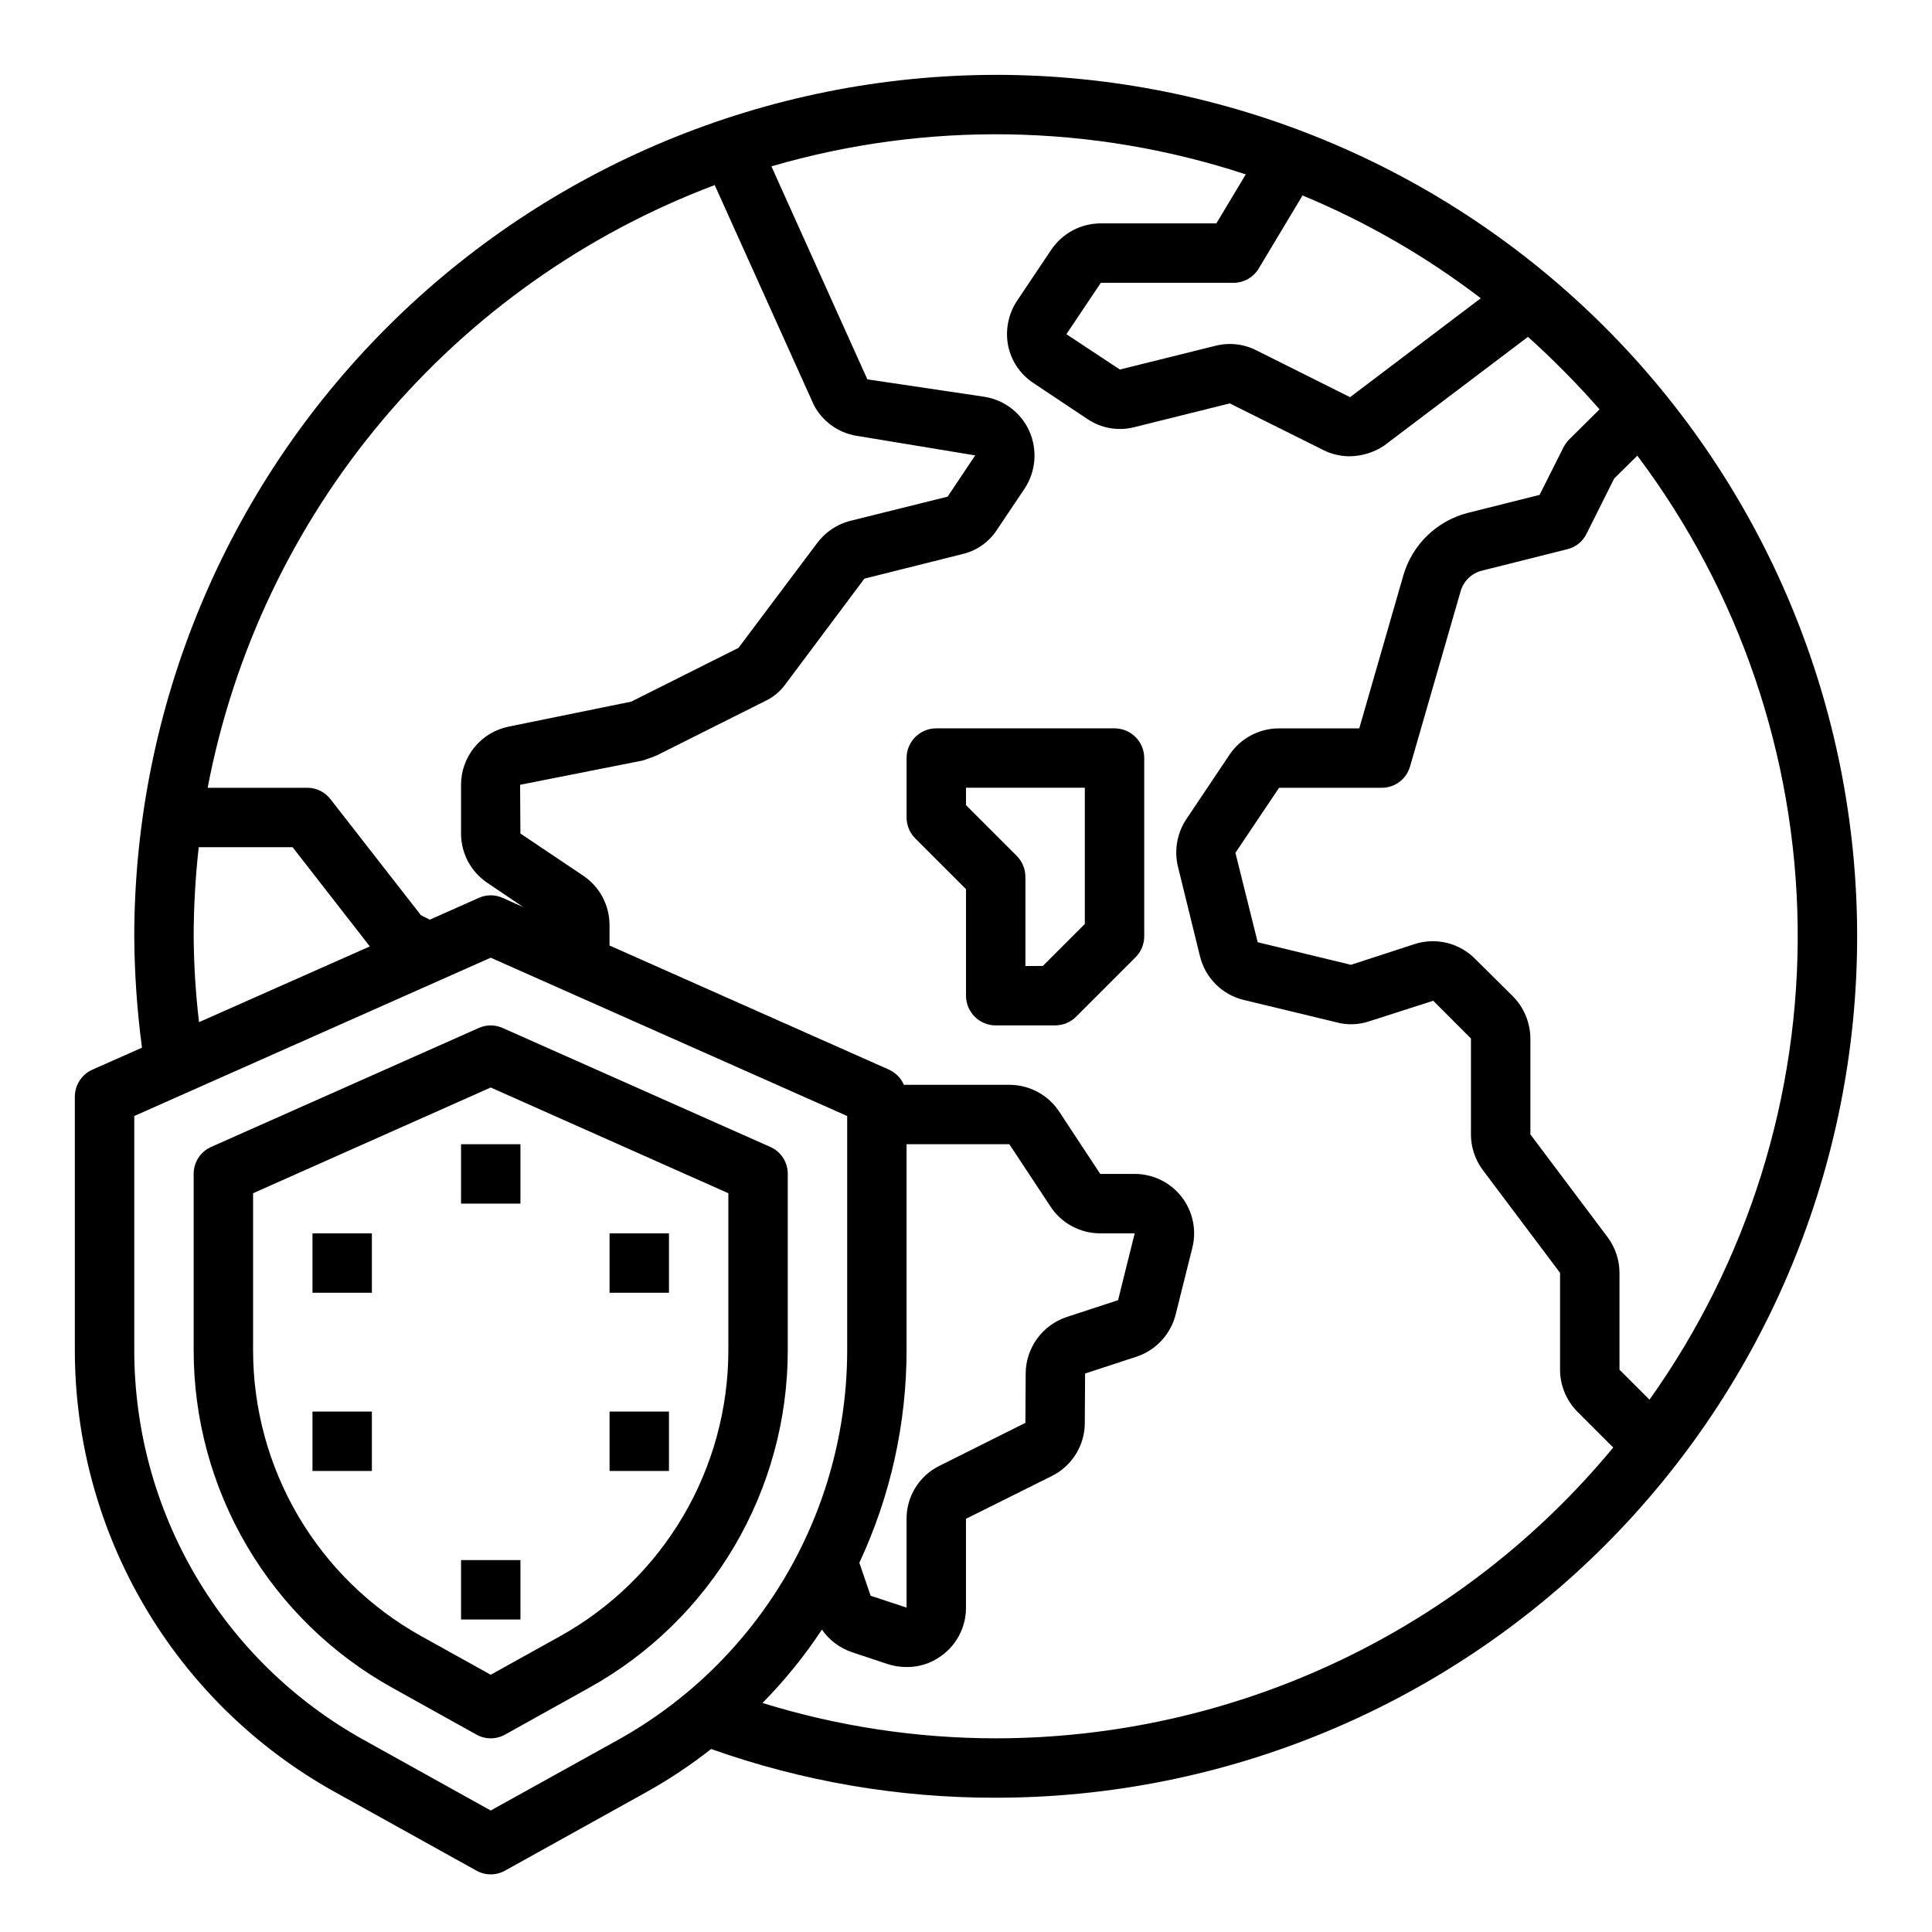
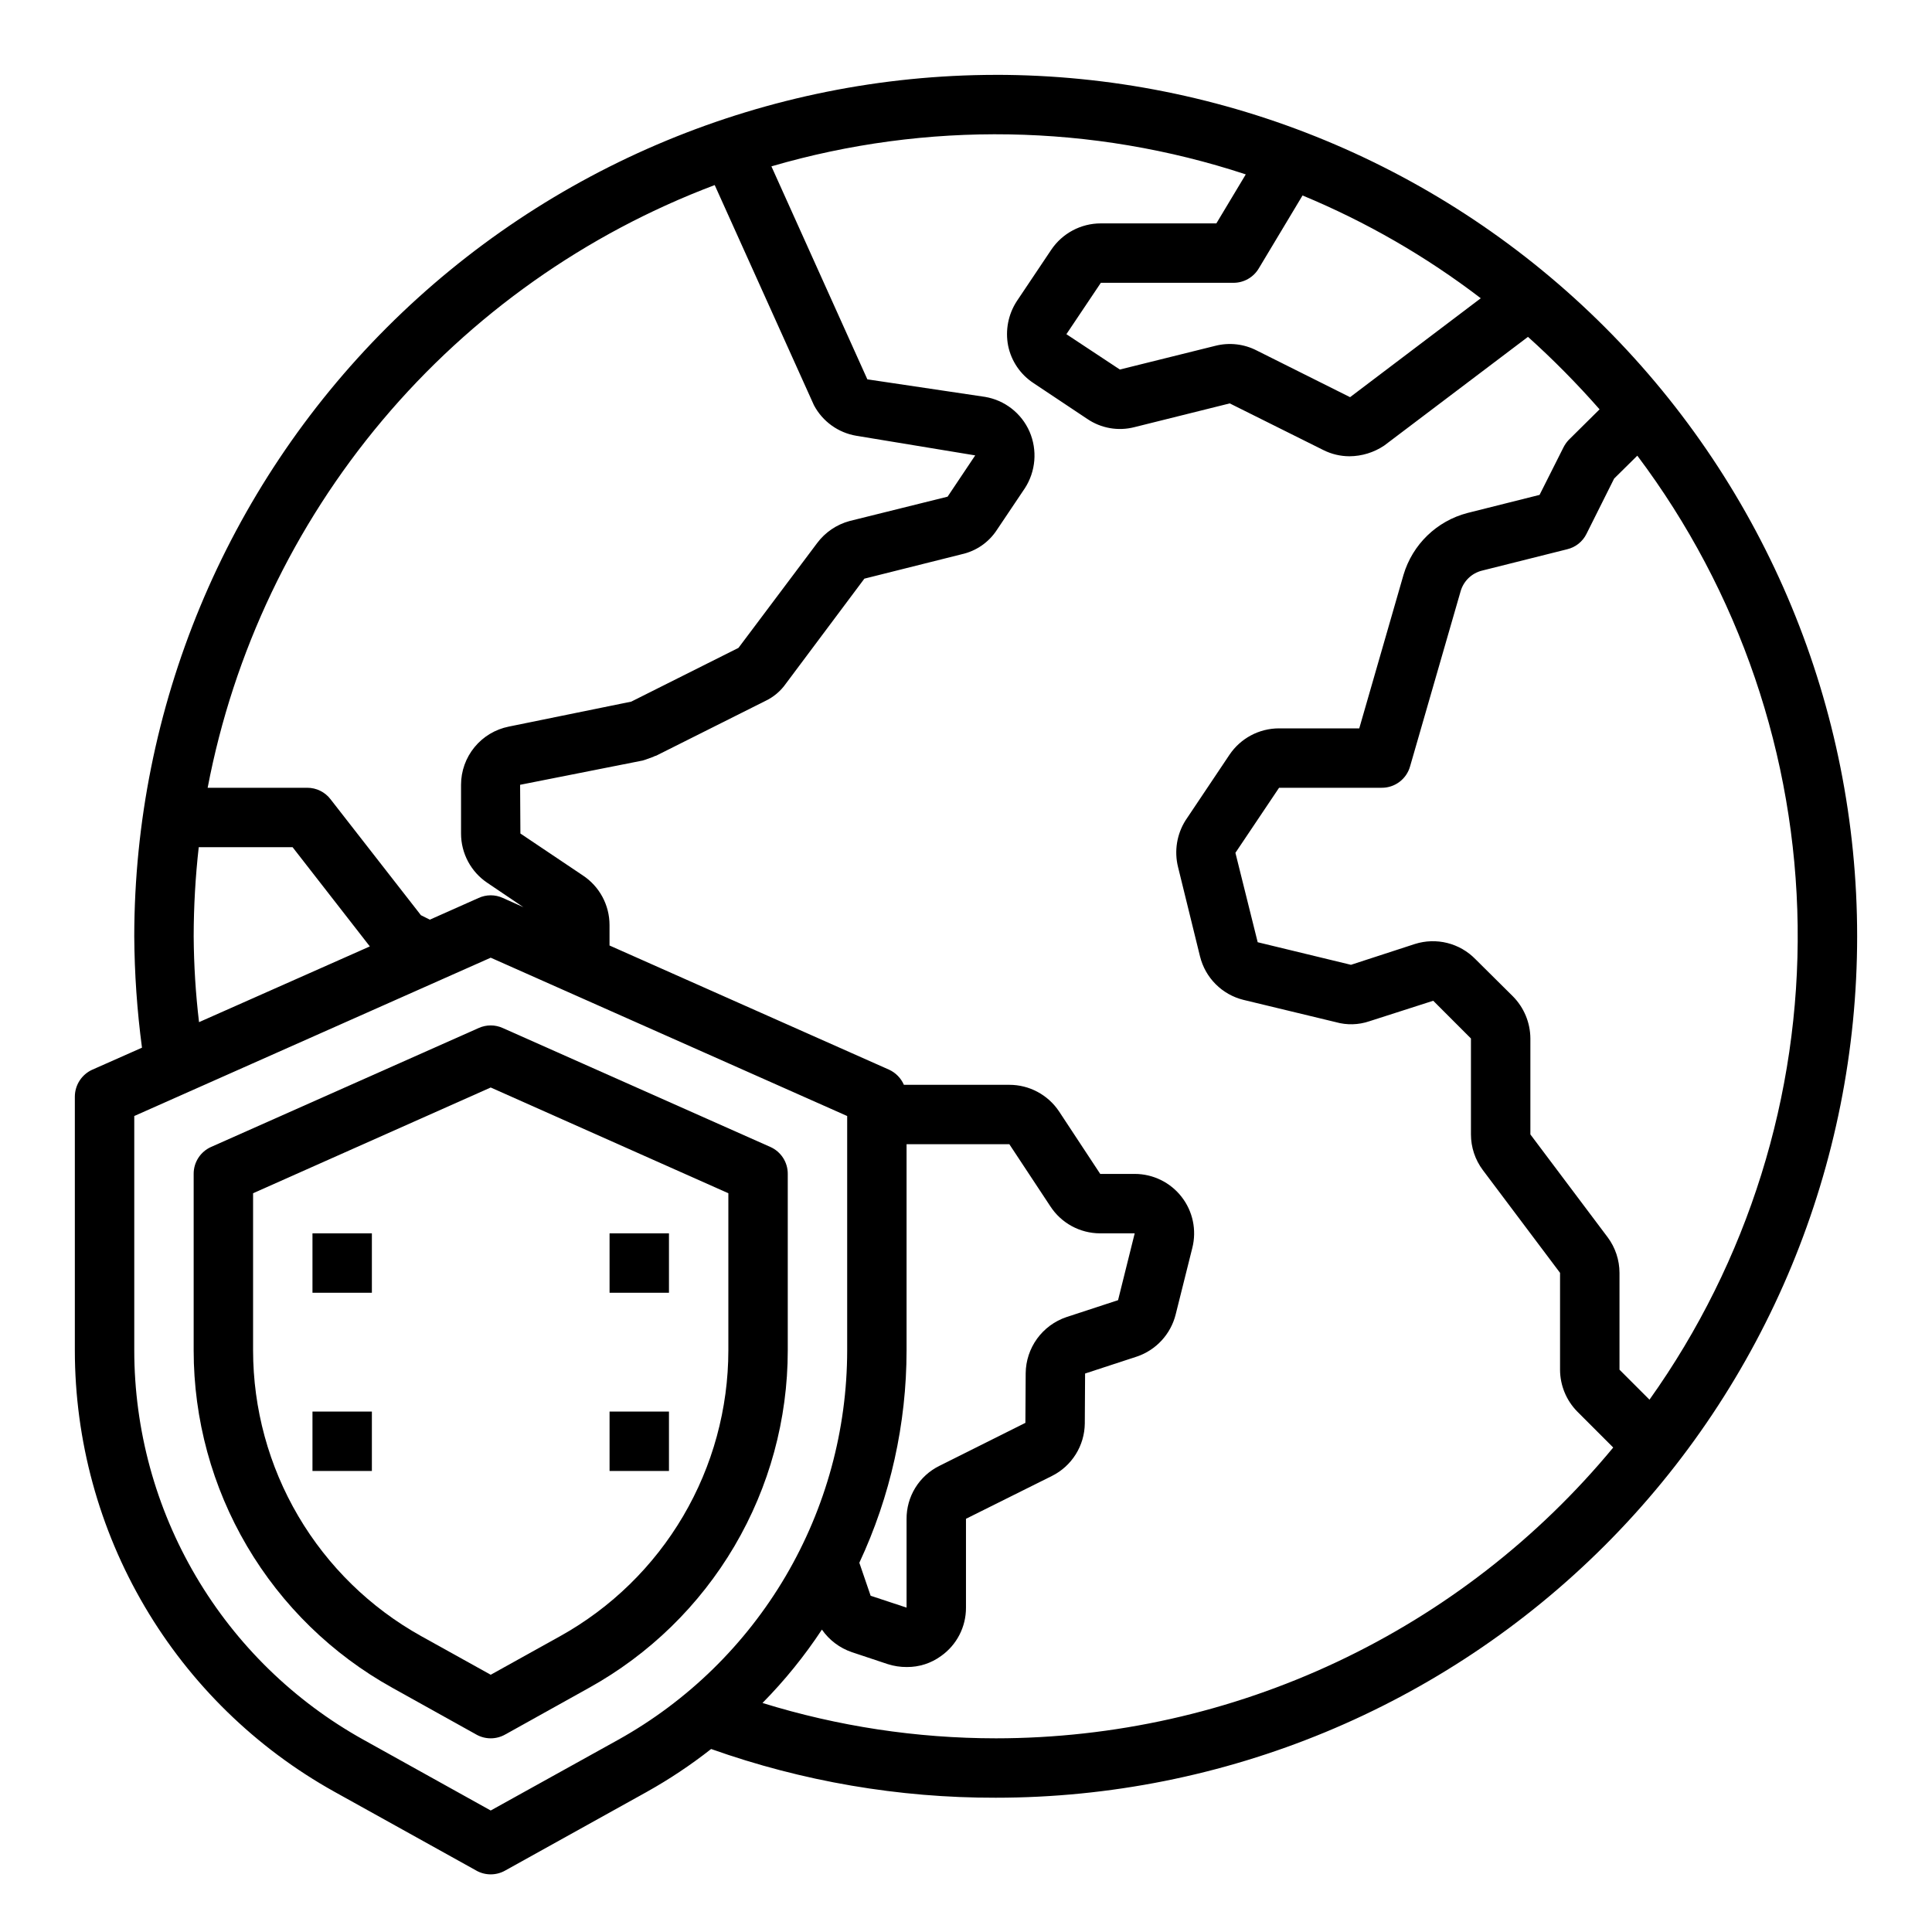
<svg xmlns="http://www.w3.org/2000/svg" fill="#000000" width="800px" height="800px" version="1.1" viewBox="144 144 512 512">
  <g>
    <path d="m407.87 163.84c-60.523 0.074-118.55 24.148-161.35 66.945-42.797 42.797-66.871 100.82-66.941 161.34 0.062 9.875 0.746 19.734 2.047 29.523l-13.145 5.824h-0.004c-2.82 1.266-4.637 4.07-4.644 7.164v67.227c0.012 23.859 6.394 47.281 18.492 67.848 12.094 20.562 29.465 37.527 50.312 49.129l37.551 20.859-0.004 0.004c2.391 1.363 5.324 1.363 7.715 0l37.551-20.859v-0.004c5.957-3.328 11.641-7.117 17.004-11.336 24.211 8.598 49.723 12.965 75.414 12.91 60.547 0 118.61-24.051 161.43-66.863s66.863-100.88 66.863-161.43c0-60.543-24.051-118.61-66.863-161.42s-100.88-66.867-161.43-66.867zm69.746 51.246 11.57-19.285c16.859 6.992 32.738 16.148 47.234 27.238l-34.637 26.215-24.719-12.359c-3.371-1.742-7.266-2.188-10.941-1.262l-25.348 6.297-14.168-9.367 9.129-13.617h35.109c2.781 0.016 5.363-1.453 6.769-3.856zm-144.21-22.039 26.293 58.332c2.281 4.309 6.445 7.309 11.254 8.109l31.488 5.195-7.32 10.941-25.977 6.453c-3.43 0.93-6.453 2.981-8.582 5.828l-20.859 27.789-28.418 14.246-32.434 6.613c-3.57 0.711-6.785 2.633-9.094 5.449-2.312 2.812-3.578 6.34-3.578 9.98v12.91c0 5.293 2.66 10.234 7.082 13.145l9.445 6.375-5.434-2.441 0.004 0.004c-2.047-0.945-4.406-0.945-6.453 0l-12.91 5.746-2.363-1.18-23.93-30.699v-0.004c-1.477-1.945-3.781-3.082-6.219-3.07h-26.371c6.848-35.902 22.801-69.441 46.328-97.41 23.527-27.965 53.848-49.422 88.047-62.312zm-136.74 175.47h24.875l20.469 26.293-45.266 20.07c-0.898-7.551-1.371-15.145-1.418-22.75 0.012-7.891 0.457-15.773 1.34-23.613zm111.15 236.55-33.77 18.734-33.691-18.734c-18.41-10.227-33.75-25.188-44.434-43.332-10.688-18.145-16.328-38.816-16.34-59.871v-62.109l94.465-41.957 94.465 41.957v62.109c-0.016 21.047-5.648 41.707-16.316 59.852-10.672 18.145-25.992 33.109-44.379 43.352zm100.05-0.395c-20.953-0.012-41.781-3.168-61.797-9.367 5.871-5.953 11.145-12.465 15.746-19.445 1.941 2.793 4.727 4.891 7.949 5.984l9.445 3.148c1.652 0.535 3.383 0.801 5.117 0.785 3.254 0.027 6.426-0.992 9.055-2.91 4.168-2.941 6.637-7.731 6.613-12.832v-23.539l22.75-11.336c2.598-1.289 4.789-3.273 6.332-5.734 1.543-2.457 2.375-5.297 2.406-8.199l0.078-13.227 13.699-4.488-0.004 0.004c5.117-1.727 9.004-5.938 10.312-11.18l4.41-17.633c1.188-4.707 0.141-9.703-2.848-13.531-2.984-3.832-7.57-6.07-12.426-6.07h-9.133l-10.941-16.609c-2.941-4.379-7.871-7.008-13.145-7.004h-27.945c-0.773-1.777-2.176-3.207-3.938-4.016l-74.074-32.906v-5.434 0.004c0-5.297-2.664-10.234-7.086-13.148l-16.531-11.098-0.078-12.91 31.805-6.297-0.004-0.004c0.434-0.055 0.855-0.16 1.262-0.312l2.203-0.789c0.242-0.148 0.508-0.258 0.789-0.312l28.891-14.484c2.211-1.039 4.109-2.641 5.508-4.644l20.781-27.789 25.742-6.453v-0.004c3.852-0.832 7.219-3.152 9.367-6.453l7.398-11.02h0.004c2.91-4.484 3.383-10.129 1.258-15.039-2.129-4.863-6.57-8.328-11.809-9.207l-31.172-4.644-25.426-56.445c41.156-12.02 84.988-11.277 125.71 2.129l-7.793 12.988h-30.621c-5.277-0.004-10.207 2.625-13.148 7.004l-9.129 13.621c-2.266 3.488-3.082 7.723-2.285 11.805 0.84 4.082 3.277 7.652 6.769 9.922l14.168 9.445h0.004c3.66 2.504 8.223 3.309 12.516 2.203l25.27-6.297 24.797 12.359c2.148 1.082 4.519 1.648 6.926 1.652 3.285-0.016 6.488-1.004 9.211-2.832l38.102-28.812c6.695 6.023 13.027 12.438 18.973 19.207l-8.188 8.109c-0.57 0.609-1.047 1.301-1.418 2.047l-6.297 12.516-19.129 4.801c-8.117 2.125-14.535 8.332-16.926 16.375l-11.73 40.699h-21.254c-5.273-0.004-10.203 2.625-13.145 7.004l-11.652 17.398c-2.309 3.68-3.019 8.145-1.969 12.359l5.824 23.695h0.004c0.688 2.777 2.121 5.316 4.148 7.344 2.023 2.023 4.562 3.461 7.344 4.148l24.48 5.902c2.922 0.828 6.023 0.746 8.898-0.234l16.926-5.434 9.996 10v25.426c0.004 3.406 1.109 6.719 3.148 9.445l20.465 27.238v25.664c0.012 4.152 1.652 8.141 4.566 11.098l9.527 9.527c-19.93 24.098-44.93 43.496-73.219 56.82-28.289 13.32-59.172 20.234-90.441 20.246zm-36.133-46.523c8.234-17.621 12.508-36.836 12.516-56.285v-54.633h27.238l10.863 16.453c2.894 4.453 7.836 7.144 13.145 7.164h9.211l-4.41 17.711-13.699 4.488h0.004c-3.117 1.055-5.832 3.051-7.766 5.719-1.93 2.664-2.988 5.867-3.019 9.16l-0.078 13.145-22.828 11.414c-2.621 1.301-4.82 3.312-6.352 5.801-1.531 2.492-2.332 5.367-2.309 8.289v23.461l-9.523-3.148zm201.45-51.168v-25.664c-0.008-3.406-1.109-6.719-3.148-9.445l-20.469-27.238v-25.426c-0.023-4.191-1.691-8.203-4.644-11.18l-9.918-9.84c-2.039-2.094-4.625-3.578-7.461-4.289-2.836-0.707-5.812-0.613-8.598 0.273l-16.926 5.512-24.719-5.984-5.902-23.695 11.57-17.238h27.16c3.508 0.035 6.606-2.289 7.555-5.668l13.383-46.367c0.766-2.719 2.926-4.824 5.668-5.508l22.594-5.668c2.231-0.535 4.106-2.035 5.117-4.094l7.32-14.641 6.141-6.062c27.027 35.953 41.91 79.582 42.492 124.56 0.578 44.977-13.172 88.973-39.266 125.61z" />
-     <path d="m439.36 337.02h-47.234c-4.348 0-7.871 3.523-7.871 7.871v15.742c0 2.09 0.832 4.09 2.309 5.566l13.438 13.438v28.23c0 2.086 0.828 4.09 2.305 5.566 1.477 1.477 3.477 2.305 5.566 2.305h15.742c2.09 0 4.09-0.828 5.566-2.305l15.746-15.746c1.477-1.477 2.305-3.477 2.305-5.566v-47.23c0-2.09-0.828-4.09-2.305-5.566-1.477-1.477-3.481-2.305-5.566-2.305zm-7.871 51.844-11.133 11.133h-4.613v-23.617c0-2.09-0.828-4.09-2.305-5.566l-13.438-13.438v-4.613h31.488z" />
    <path d="m348.12 447.94-70.848-31.488c-2.047-0.941-4.406-0.941-6.453 0l-70.848 31.488h-0.004c-2.836 1.25-4.664 4.066-4.644 7.164v46.762c0 18.25 4.883 36.164 14.145 51.891 9.262 15.727 22.562 28.684 38.52 37.535l22.199 12.359c2.391 1.363 5.324 1.363 7.715 0l22.199-12.359c15.961-8.852 29.262-21.809 38.523-37.535 9.258-15.727 14.141-33.641 14.141-51.891v-46.762c0.02-3.098-1.805-5.914-4.644-7.164zm-11.098 53.926c-0.012 15.445-4.148 30.609-11.98 43.922s-19.078 24.293-32.578 31.805l-18.418 10.234-18.422-10.234c-13.496-7.512-24.742-18.492-32.574-31.805s-11.969-28.477-11.98-43.922v-41.645l62.977-28.023 62.977 28.023z" />
-     <path d="m266.18 447.23h15.742v15.742h-15.742z" />
    <path d="m305.54 470.85h15.742v15.742h-15.742z" />
    <path d="m226.81 470.85h15.742v15.742h-15.742z" />
    <path d="m226.81 518.08h15.742v15.742h-15.742z" />
    <path d="m305.54 518.08h15.742v15.742h-15.742z" />
-     <path d="m266.18 557.44h15.742v15.742h-15.742z" />
+     <path d="m266.18 557.44h15.742h-15.742z" />
  </g>
</svg>